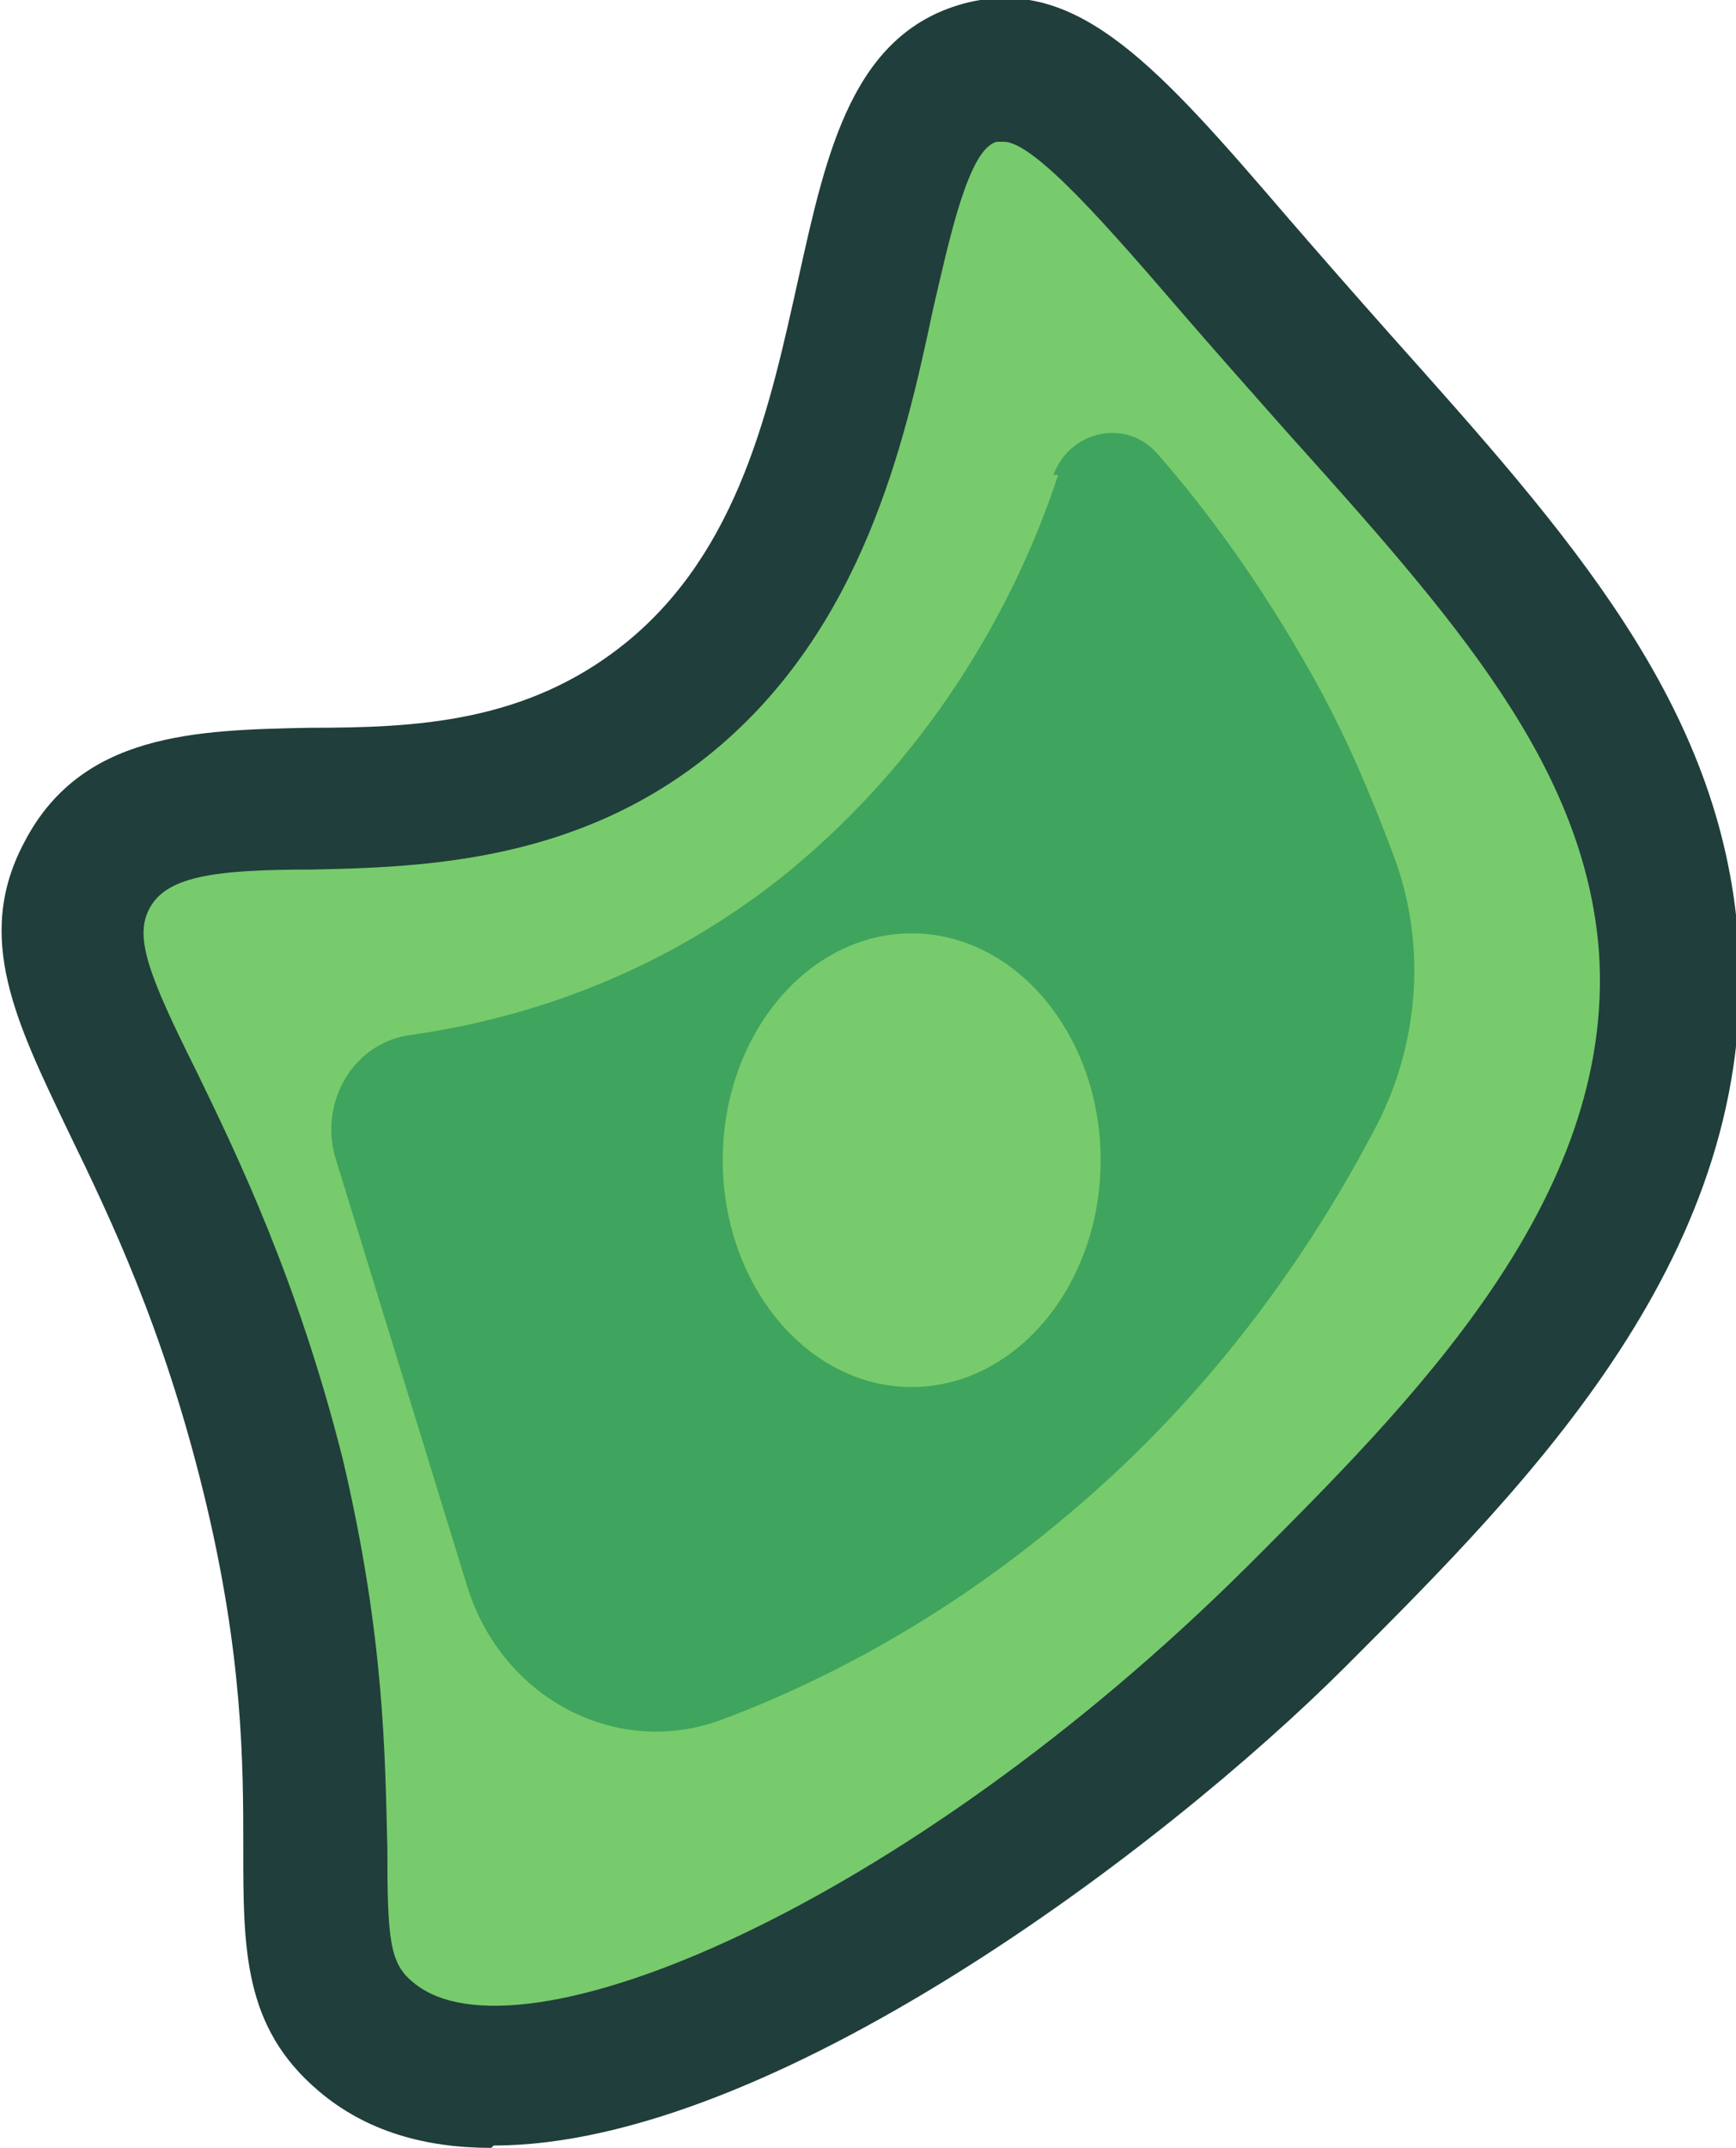
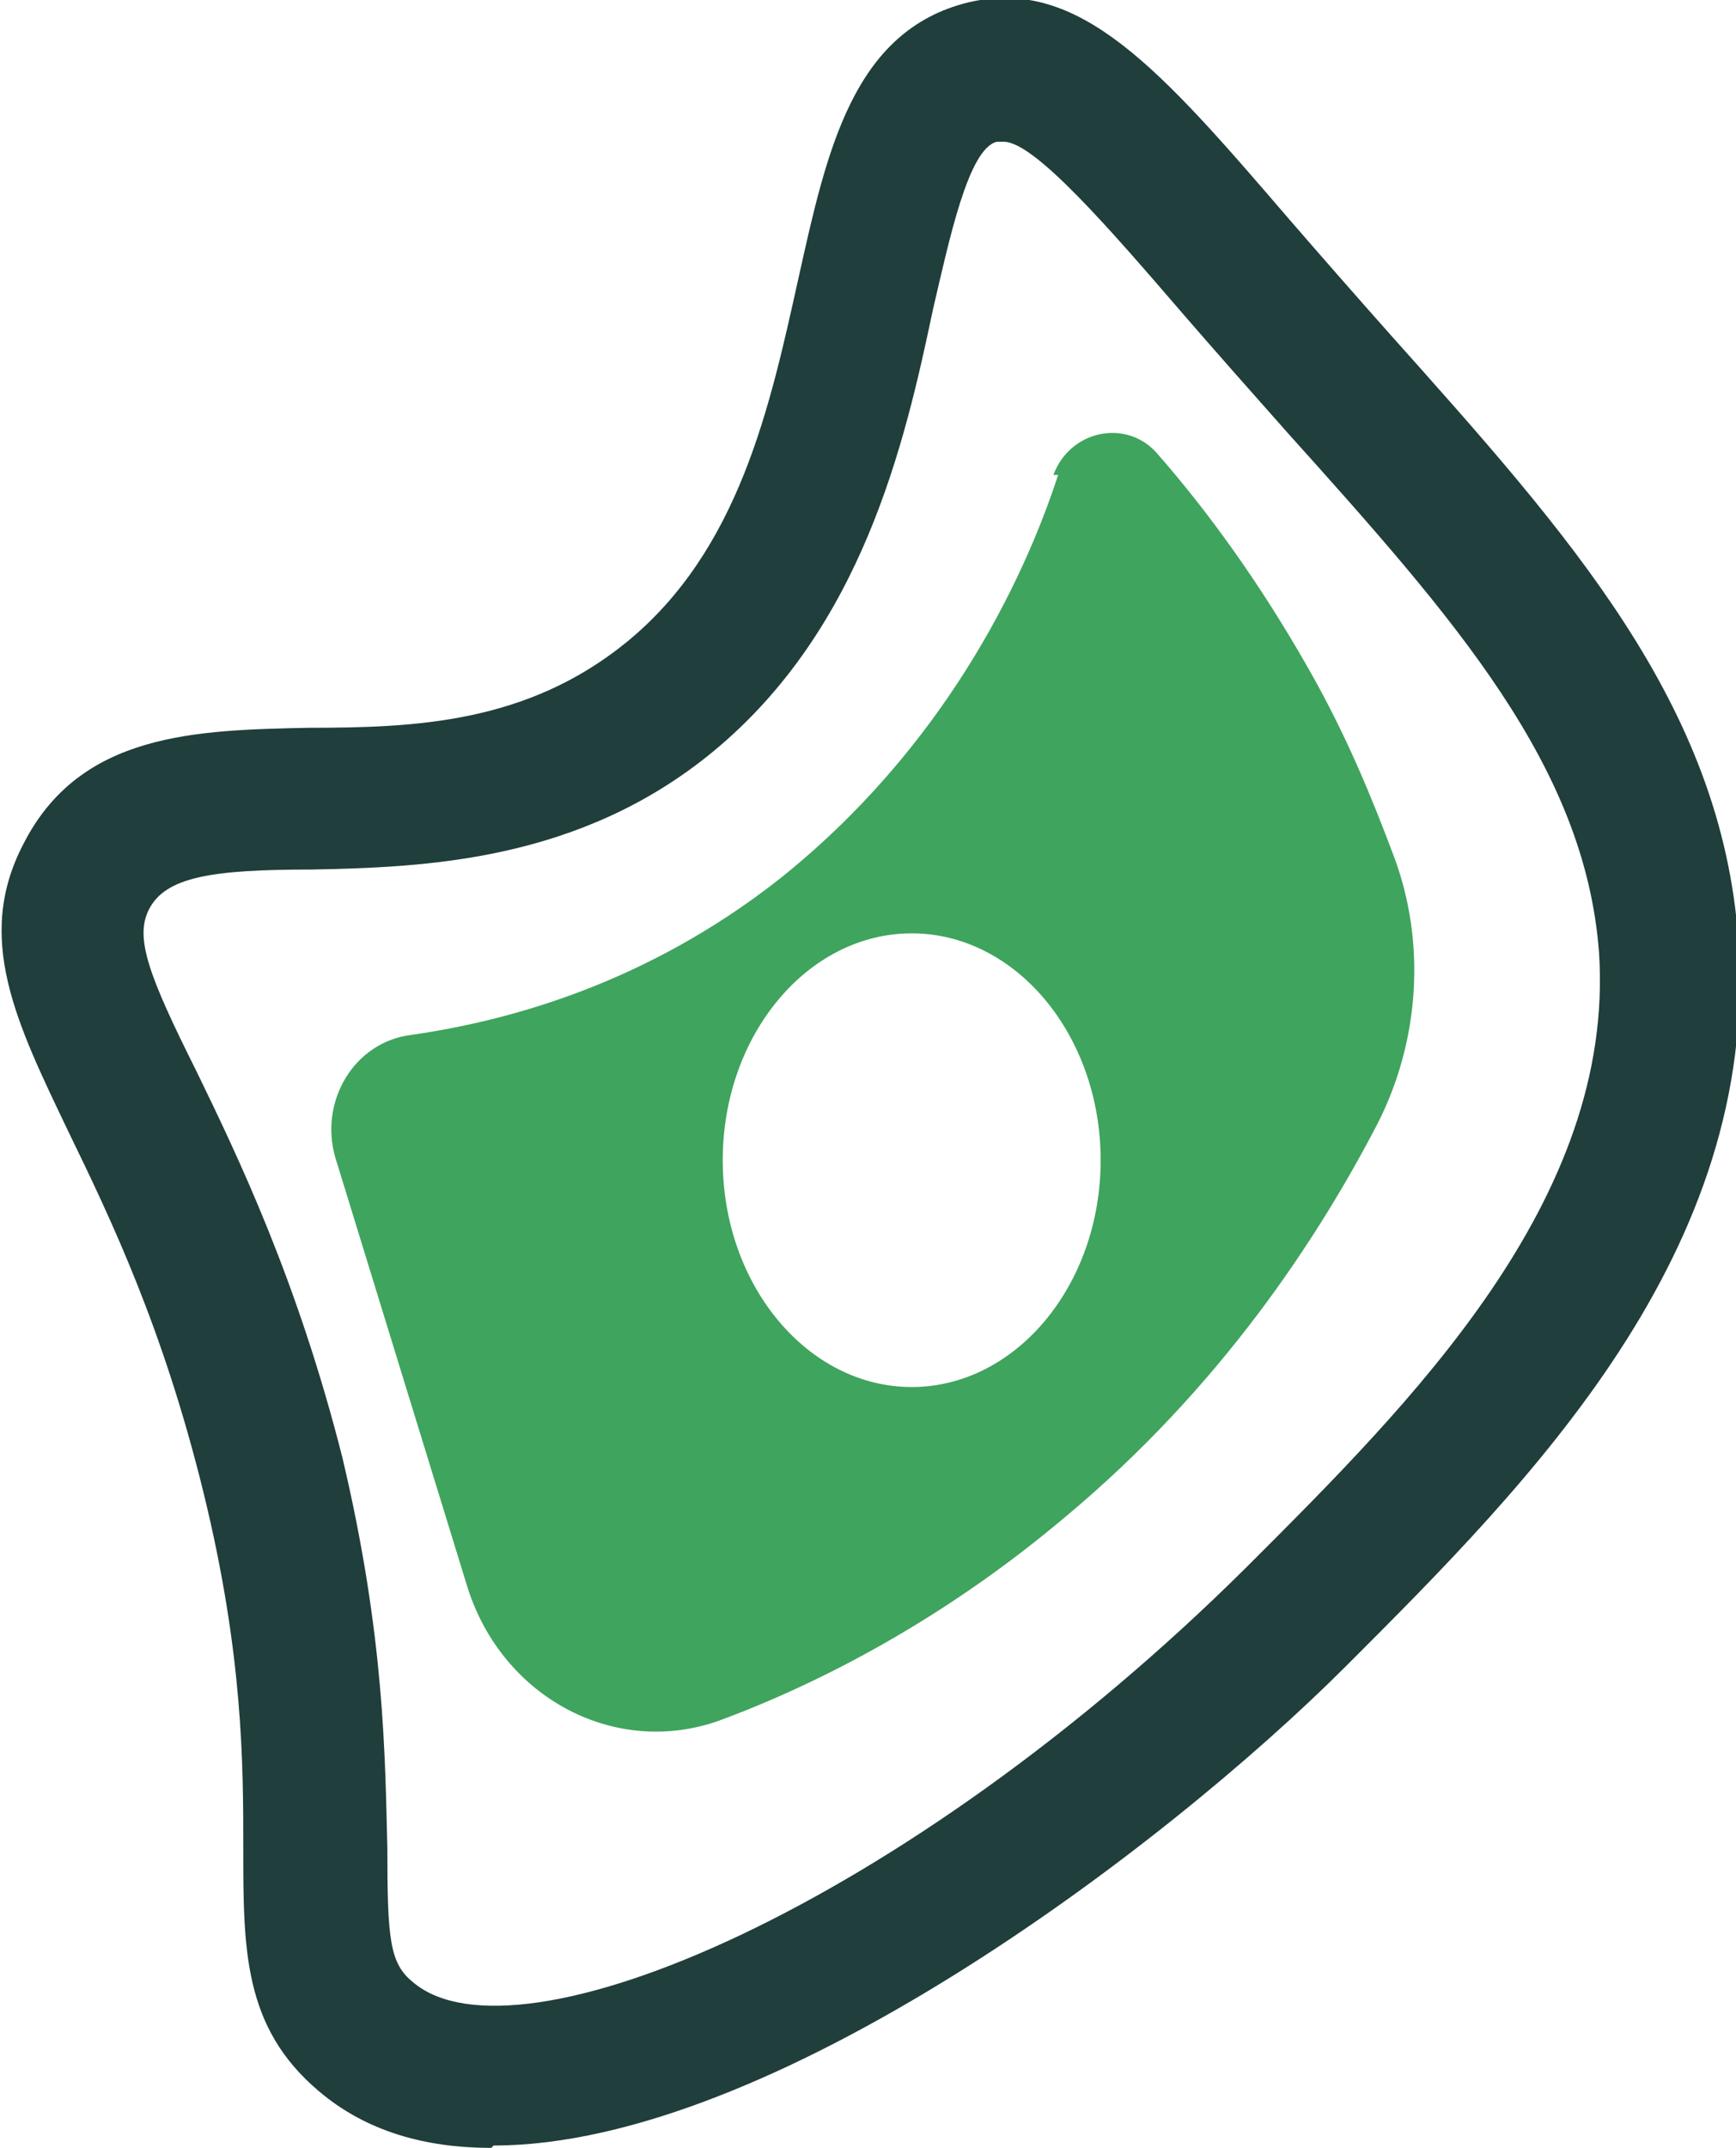
<svg xmlns="http://www.w3.org/2000/svg" id="Layer_1" version="1.1" viewBox="0 0 73.5 90.9">
  <defs>
    <style>
      .st0 {
        fill: #3fa45d;
      }

      .st1 {
        fill: #77cb6c;
      }

      .st2 {
        fill: #203e3b;
      }
    </style>
  </defs>
  <g>
-     <path class="st1" d="M3.6,37.1c-2.6,5,4.1,9.7,7.9,25.3,3.6,15-.2,20.3,3.9,23.8,7.7,6.4,27.8-6.3,39.3-17.7,7.4-7.3,16.6-16.5,15.7-28.3-.6-8.9-6.7-15.7-13.9-23.8-8-8.9-11.3-14.1-15-13.2-6.6,1.5-2.9,17.9-13.2,26.4-9.5,7.8-21.3,1.1-24.7,7.6Z" />
    <path class="st2" d="M20.8,90.9c-2.8,0-5.3-.7-7.3-2.4-3.2-2.7-3.2-6-3.2-10.3,0-3.5,0-8.2-1.7-15.1-1.7-6.9-3.9-11.5-5.7-15.2-2.2-4.6-4-8.2-1.9-12.2h0c2.4-4.7,7.3-4.8,12.1-4.9,4.5,0,9.2-.2,13.4-3.6,4.8-3.9,6.1-10,7.3-15.4,1.2-5.4,2.3-10.5,7.2-11.7,4.7-1.1,8.1,2.8,13.6,9.2,1.3,1.5,2.7,3.1,4.3,4.9,7.5,8.4,14,15.6,14.7,25.6.9,13.2-8.8,22.9-16.6,30.7-7.8,7.8-24.4,20.3-36.1,20.3ZM42.3,6s0,0-.1,0c-1.2.3-2,4.1-2.7,7.1-1.2,5.7-3,13.5-9.3,18.7-5.7,4.7-12.3,4.9-17,5-4.2,0-6.2.3-6.9,1.7h0c-.6,1.2,0,2.8,2,6.8,1.8,3.7,4.3,8.9,6.2,16.4,1.8,7.6,1.8,12.7,1.9,16.5,0,3.9.1,4.9,1.1,5.7,4.4,3.7,20.8-3.2,35.3-17.6,6.9-6.9,15.6-15.5,14.9-26-.6-7.9-6.1-14.1-13.2-22-1.6-1.8-3.1-3.5-4.4-5-3.1-3.6-6.3-7.3-7.6-7.3Z" />
  </g>
  <path class="st0" d="M44.8,20.1c-1.5,4.6-4.9,11.6-11.8,17.1-5.6,4.4-11.4,6-15.6,6.6-2.4.3-3.9,2.8-3.2,5.2l5.6,18.2c1.5,4.7,6.3,7.2,10.7,5.6,4.3-1.6,9.5-4.3,14.6-8.6,6.6-5.5,10.7-11.8,13.2-16.6,1.8-3.5,2.1-7.7.7-11.4-.9-2.4-2-5.1-3.6-7.9-2.1-3.7-4.3-6.7-6.4-9.1-1.3-1.5-3.7-1-4.4.9ZM46.6,49.1c0,5.3-3.6,9.6-8,9.6s-8-4.3-8-9.6,3.6-9.6,8-9.6,8,4.3,8,9.6Z" />
</svg>